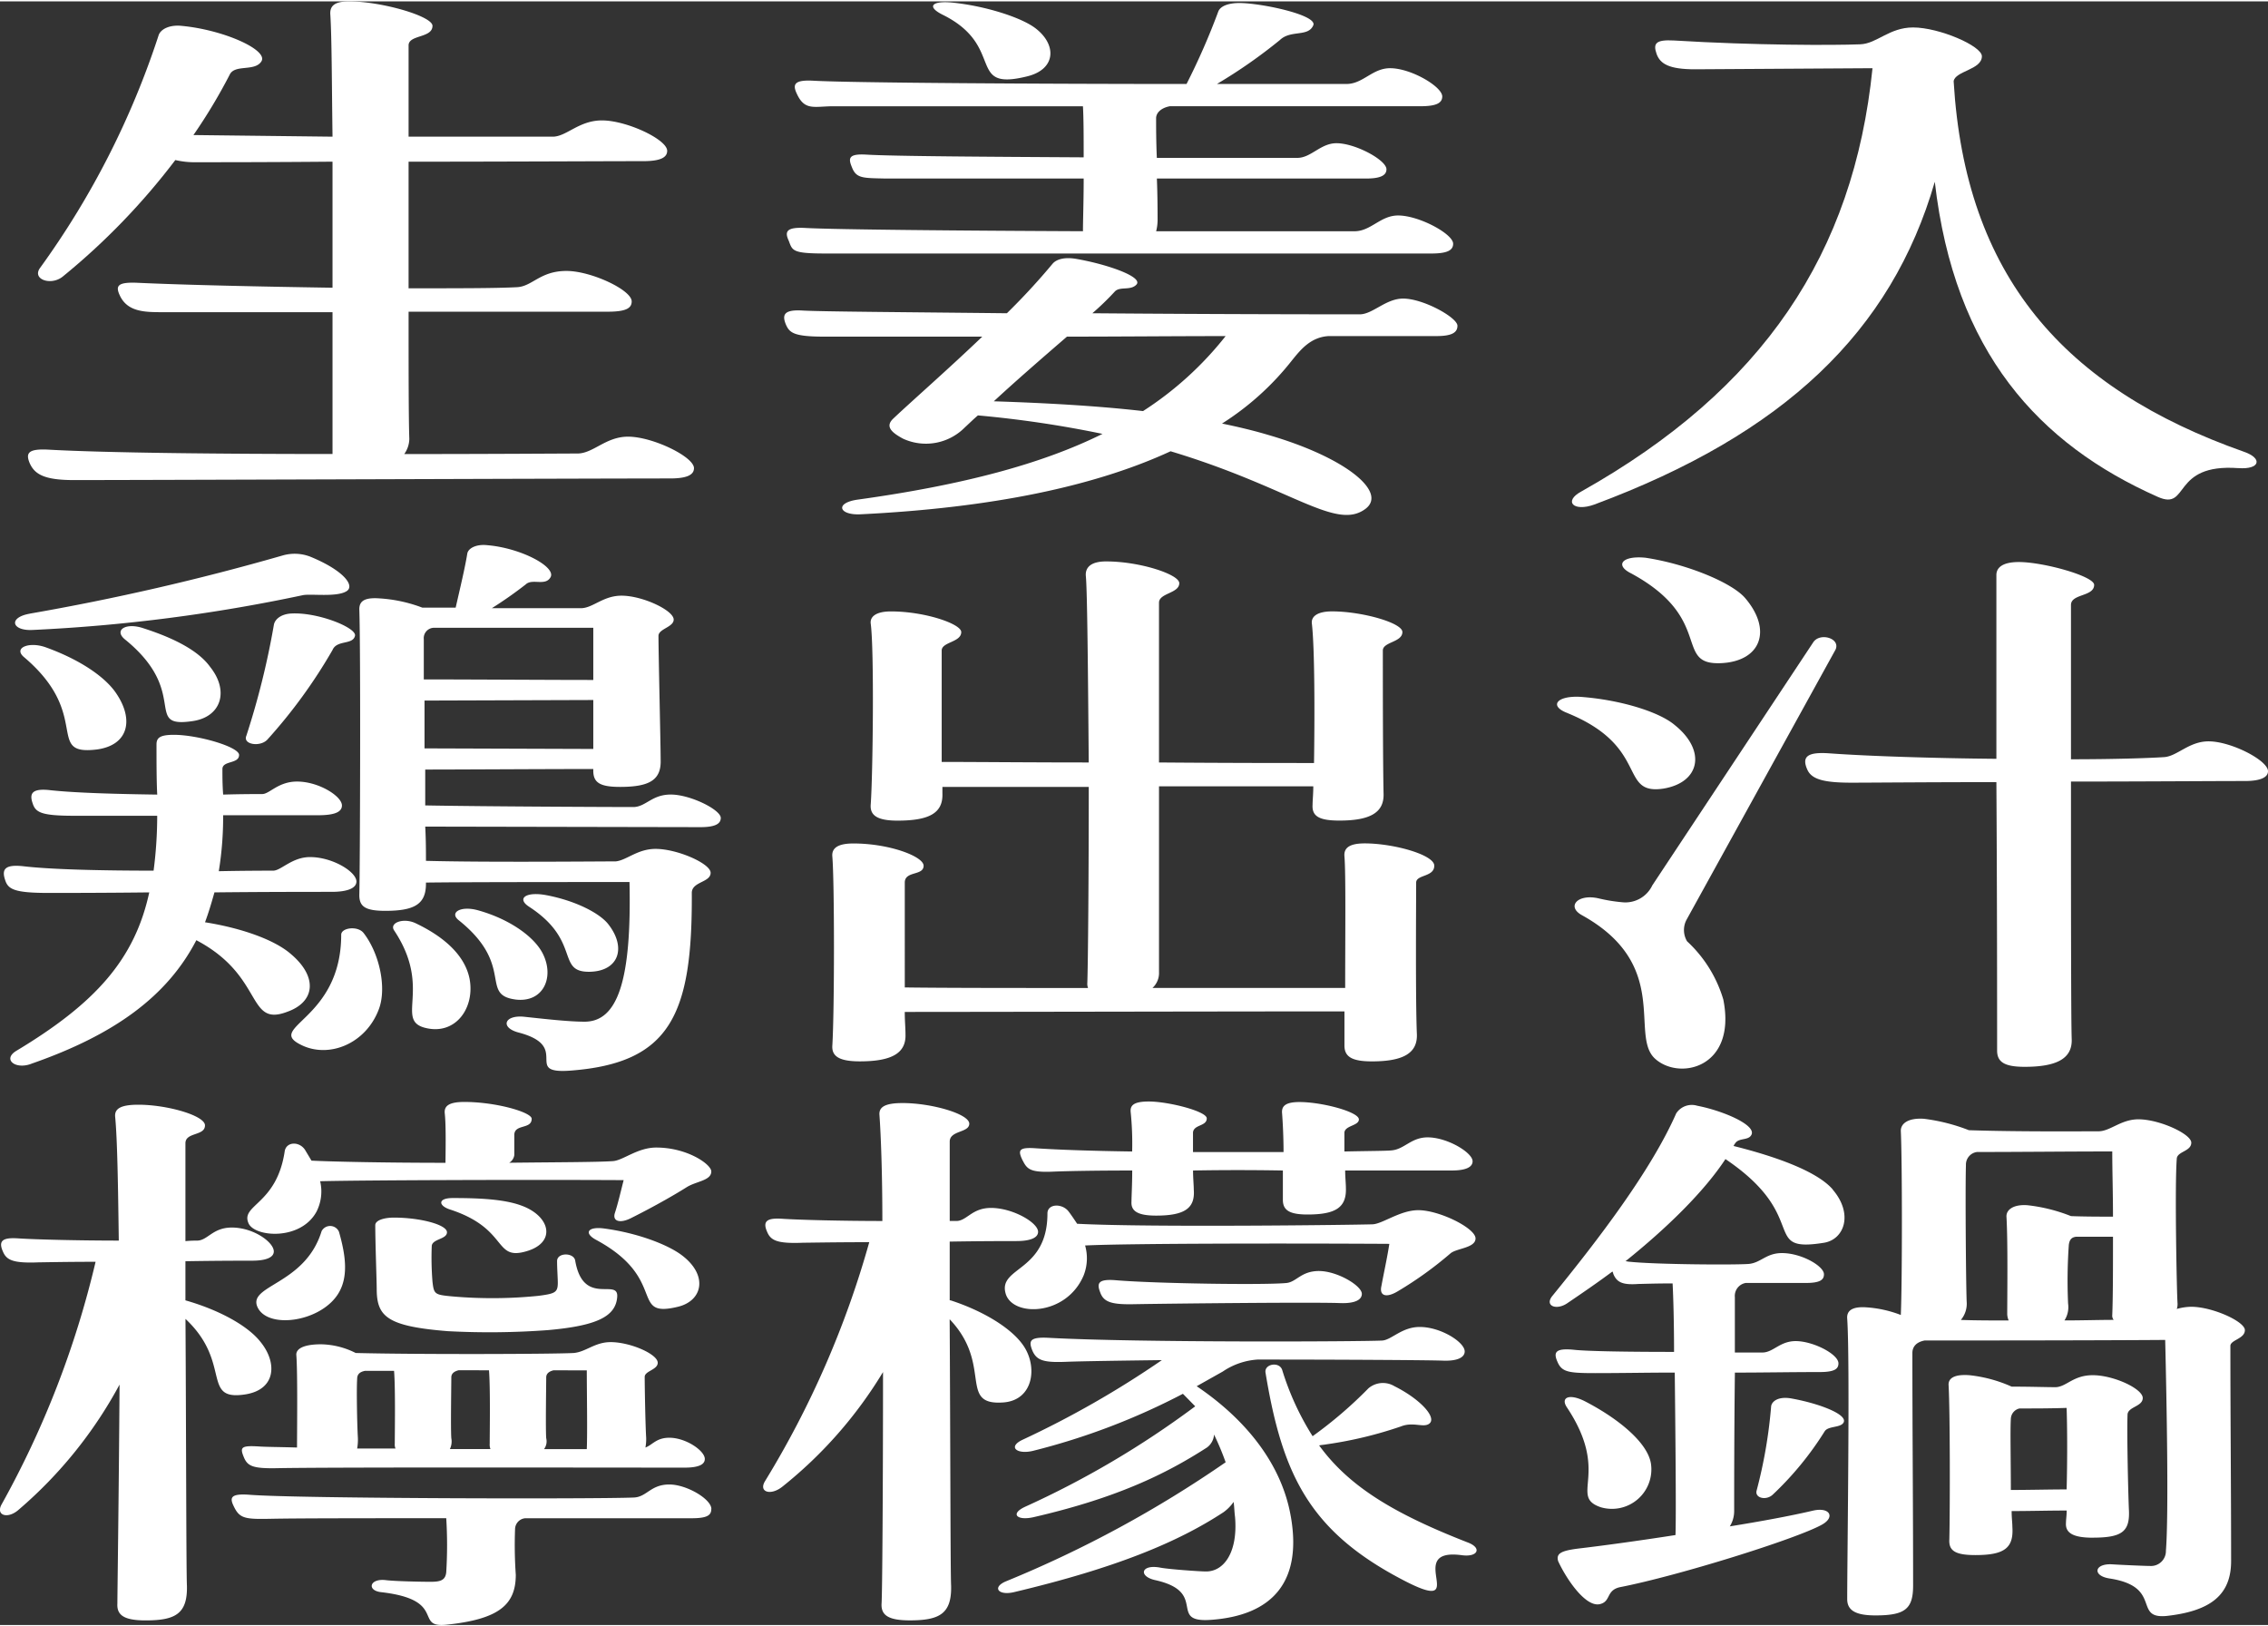
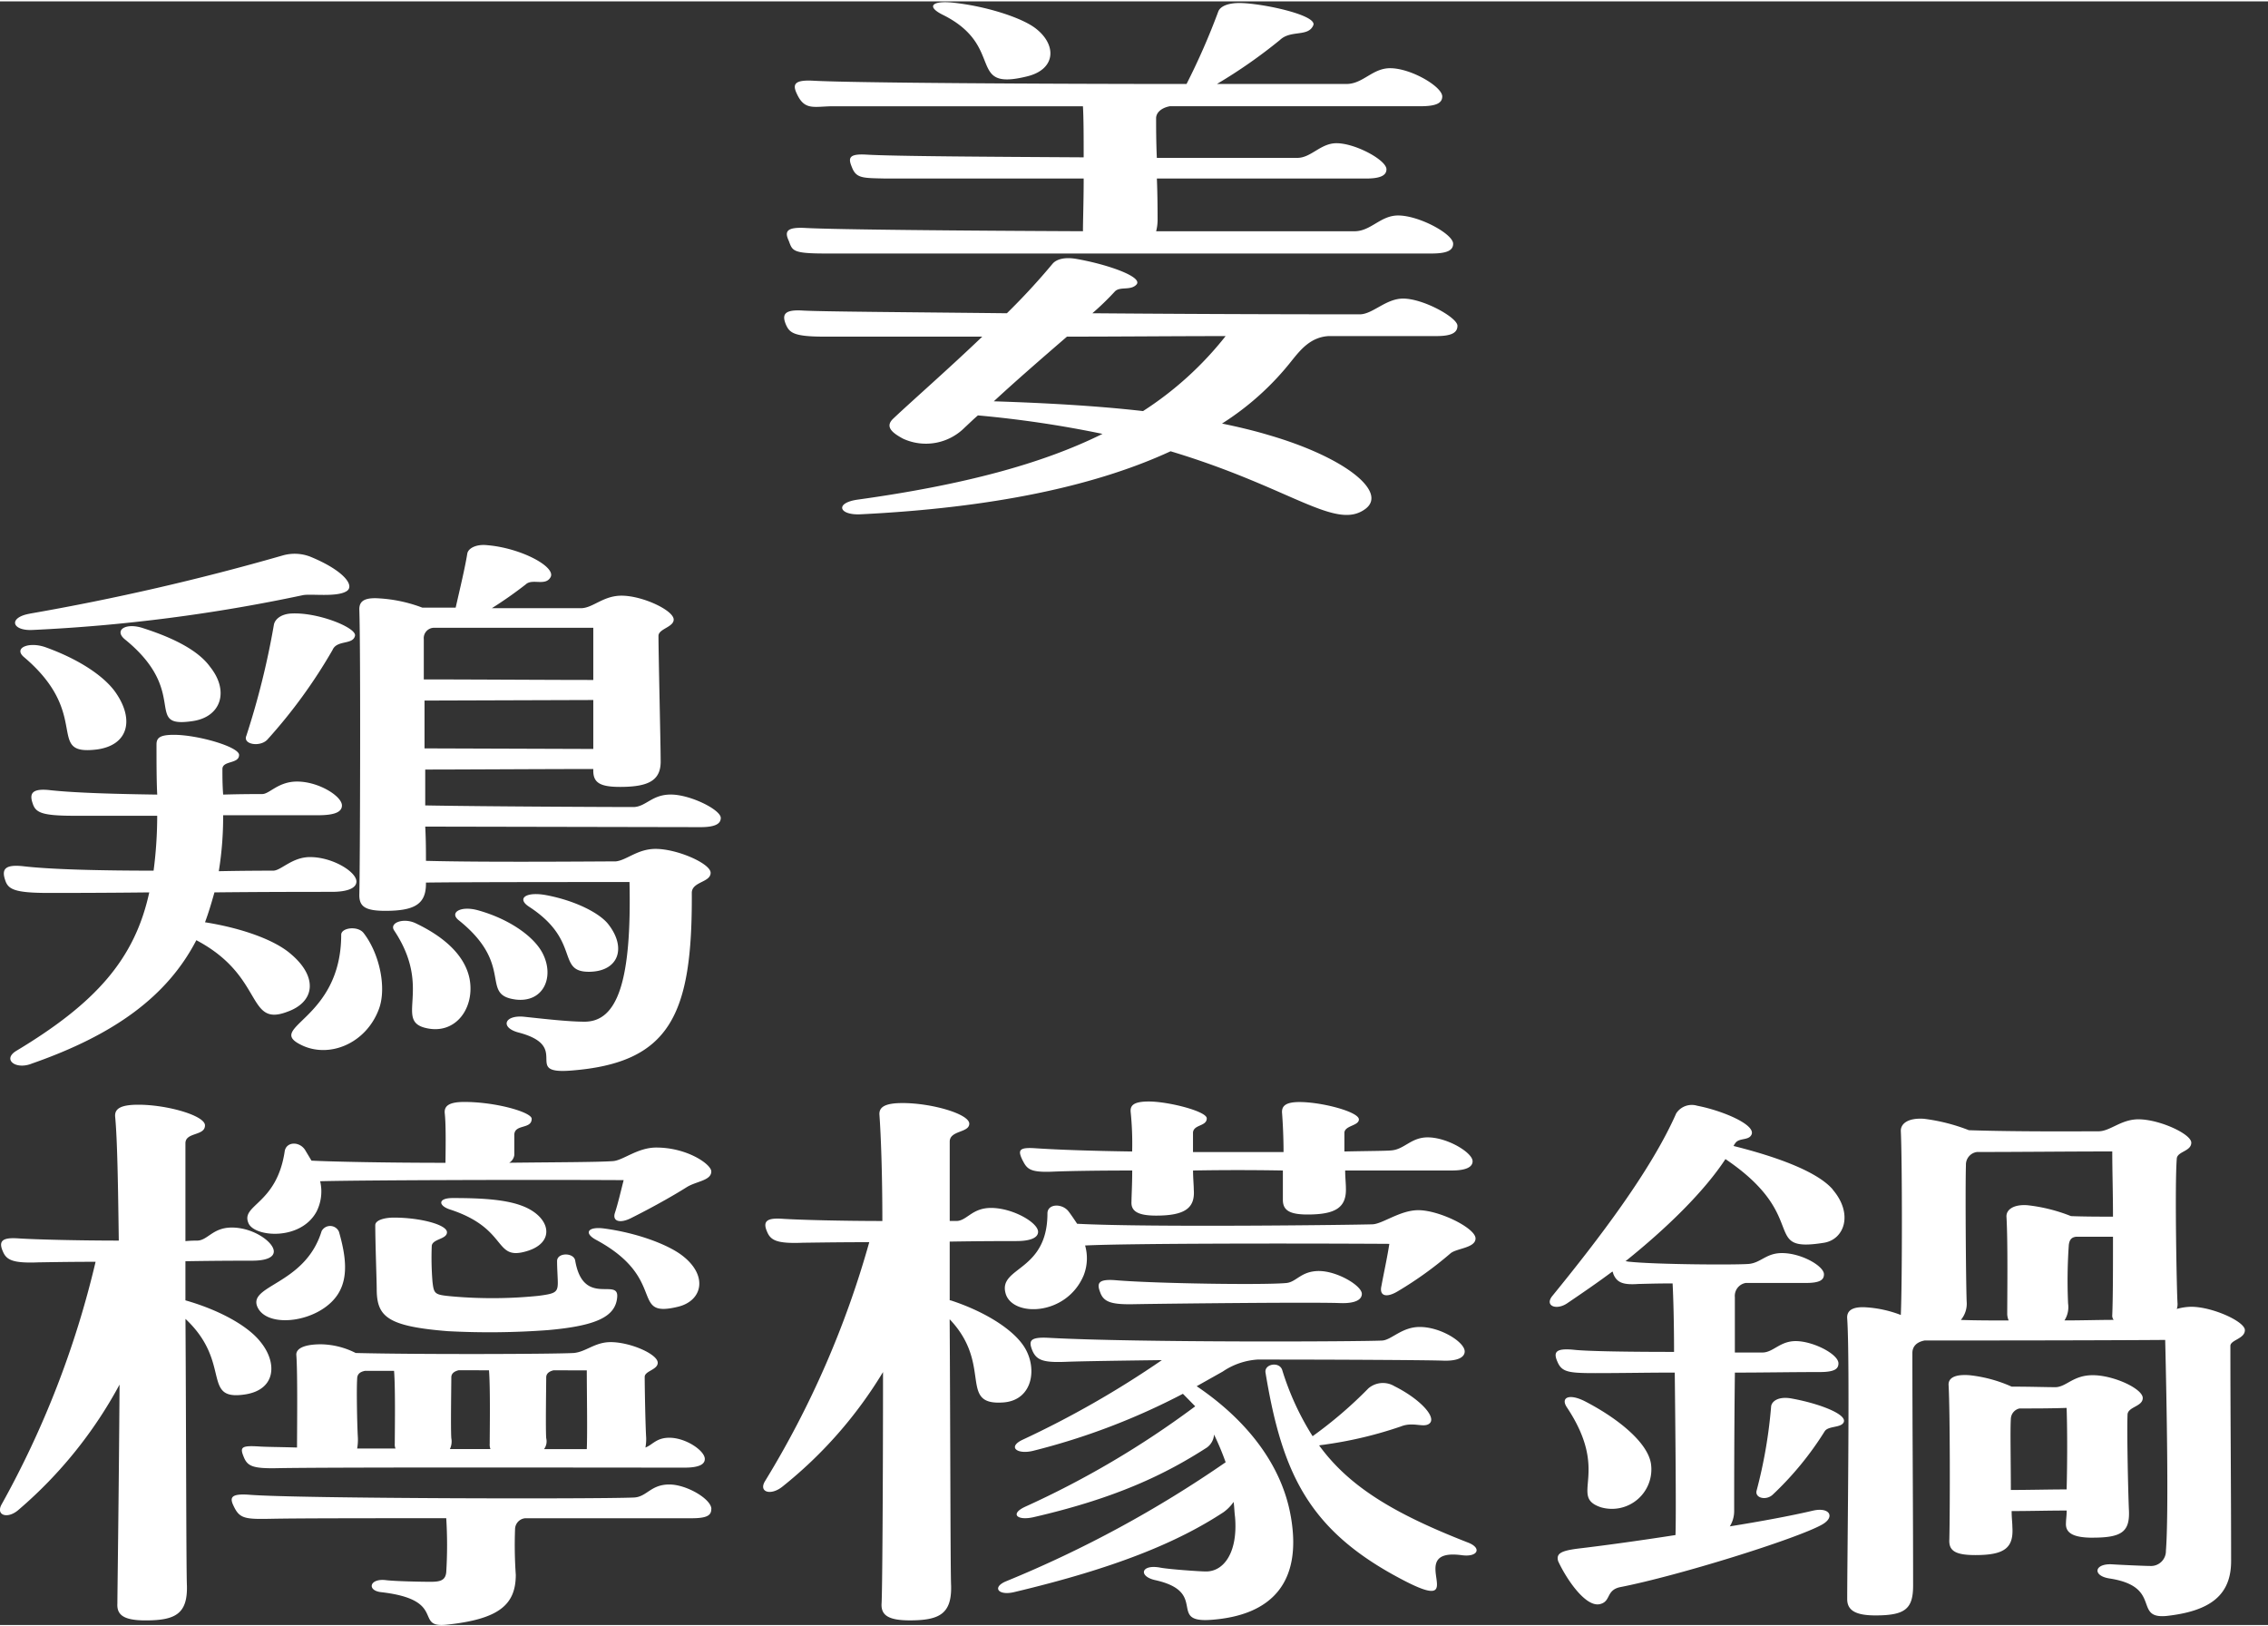
<svg xmlns="http://www.w3.org/2000/svg" width="265.004" height="190" viewBox="0 0 265.004 189.678">
  <rect x="0" y="0" width="265.004" height="189.678" fill="#333333" stroke="none" />
  <defs>
    <style>.a{fill:none;}.b{clip-path:url(#a);}.c{fill:#fff;}</style>
    <clipPath id="a">
      <rect class="a" width="265.004" height="189.678" />
    </clipPath>
  </defs>
  <g class="b">
-     <path class="c" d="M87.246,54.527c0,.761-.762,1.206-2.793,1.206-8.887,0-61.955.19-69.657.19-3.385,0-4.57-.635-5.163-1.967-.508-1.206-.169-1.714,2.2-1.587,6.856.381,20.482.508,33.178.508V36.309H25.206c-2.032,0-4.063,0-4.994-1.841-.592-1.206-.423-1.714,2.116-1.587,5.586.254,14.3.444,22.683.571V18.726c-7.11.064-13.119.064-15.912.064a9.834,9.834,0,0,1-2.455-.254A79.485,79.485,0,0,1,13.526,32.119c-1.354,1.143-3.639.381-2.708-.952A98.2,98.2,0,0,0,24.7,3.935c.254-.7,1.27-1.206,2.624-1.079C32.23,3.3,37.478,5.65,36.717,6.983c-.762,1.27-3.132.317-3.724,1.587a63.814,63.814,0,0,1-4.232,7.046l16.25.19c-.085-6.221-.085-11.489-.254-14.219C44.672.571,45.18,0,46.958,0c3.724,0,9.734,1.714,9.734,2.856,0,1.46-2.793,1.016-2.793,2.285V15.806H70.741c1.608,0,3.047-1.9,5.755-1.9,2.878,0,7.618,2.221,7.618,3.554,0,.762-.762,1.206-2.793,1.206-4.57,0-16.166.063-27.423.063v14.79c5.586,0,10.241,0,12.611-.127,1.862-.063,2.708-1.9,5.84-1.9,2.878,0,7.618,2.222,7.618,3.555,0,.762-.592,1.206-2.793,1.206H53.9c0,6.728,0,12.505.085,14.853a3.133,3.133,0,0,1-.592,1.777c10.157,0,18.536-.063,20.229-.063,1.862,0,3.3-1.968,5.925-1.968,2.878,0,7.7,2.348,7.7,3.682" transform="translate(-6.158 0)" />
    <path class="c" d="M342.82,38.075c0,.762-.592,1.206-2.454,1.206H327.754c-2.116.127-3.3,1.65-4.232,2.793a32.492,32.492,0,0,1-8.21,7.427c1.862.381,3.724.825,5.417,1.333,8.971,2.6,13.965,6.665,11.342,8.633-3.47,2.6-8.633-2.475-22.768-6.729-8.8,4.063-20.736,6.6-36.225,7.363-2.539.127-3.047-1.333-.339-1.714,12.357-1.714,21.583-4.19,28.608-7.681a127.9,127.9,0,0,0-14.558-2.158c-.593.508-1.1,1.016-1.524,1.4a6.392,6.392,0,0,1-7.194,1.333c-1.439-.761-2.116-1.46-1.185-2.349,2.285-2.158,6.433-5.776,10.411-9.585H268.846c-3.555,0-4.063-.445-4.486-1.4-.508-1.206-.169-1.777,1.947-1.65s12.188.19,23.868.317a78.037,78.037,0,0,0,5.332-5.776c.423-.508,1.354-.825,2.793-.571,3.64.635,7.787,2.095,7.025,2.983-.677.762-1.947.19-2.539.825a32.006,32.006,0,0,1-2.623,2.539c15.235.127,30.047.127,31.231.127,1.523,0,3.047-1.841,5.078-1.841,2.37,0,6.348,2.221,6.348,3.174m-78.121-9.9c-.508-1.079-.339-1.65,1.947-1.523,3.47.19,18.028.317,32.416.381,0-1.206.085-3.555.085-6.157H275.955c-2.624-.063-3.385,0-3.893-1.333-.423-1.016-.423-1.587,1.693-1.46,3.132.19,14.389.254,25.391.317,0-2.285,0-4.507-.085-5.967H269.946c-2.285,0-3.385.571-4.316-1.46-.508-1.079-.339-1.65,1.947-1.523,4.486.254,26.915.381,43.589.381a79.909,79.909,0,0,0,3.724-8.506c.254-.571,1.1-.952,2.454-.952,2.539,0,9.141,1.4,8.633,2.6-.592,1.4-2.624.508-3.893,1.714a59.953,59.953,0,0,1-7.363,5.141h15.235c1.862-.063,2.962-1.841,4.994-1.841,2.454,0,6.094,2.158,6.094,3.3,0,.762-.677,1.143-2.539,1.143H309.218c-1.016.191-1.608.762-1.608,1.4,0,.952,0,2.73.085,4.634h16.419c1.608,0,2.708-1.714,4.571-1.714,2.2,0,5.84,1.968,5.84,3.047,0,.7-.677,1.079-2.37,1.079H307.7c.084,2.095.084,4,.084,4.888a5.426,5.426,0,0,1-.169,1.27h23.276c1.862-.063,2.962-1.841,4.994-1.841,2.455,0,6.432,2.158,6.432,3.3,0,.762-.677,1.143-2.539,1.143H269.015c-3.893,0-3.893-.317-4.317-1.46M283.657.307c3.978.381,8.295,1.777,9.9,3.047,2.454,1.9,2.37,4.76-1.016,5.586-7.194,1.777-2.455-3.491-9.818-7.173-1.947-.952-1.354-1.65.931-1.46m32.078,38.975c-6.009,0-12.442.063-18.536.063-2.793,2.412-6.009,5.2-8.548,7.554,5.84.19,11.849.508,17.436,1.143a39.463,39.463,0,0,0,9.649-8.76" transform="translate(-172.525 -0.18)" />
-     <path class="c" d="M607.366,60.264c-7.871-.571-5.671,5.014-9.395,3.364-13.881-6.157-23.783-16.885-26.068-36.816-5.078,17.52-17.6,29.453-39.78,37.705-2.454.888-3.639-.381-1.523-1.524,21.244-11.933,31.824-27.8,34.024-49.449l-20.736.127c-3.047,0-4.063-.635-4.486-1.777-.423-1.206-.169-1.714,2.032-1.587,9.395.572,18.62.572,21.752.445,1.947-.064,3.386-1.968,6.179-1.968,3.047,0,8.041,2.158,8.041,3.364,0,1.587-3.132,1.714-3.3,2.92,1.354,22.725,12.865,35.865,33.94,43.292,2.2.762,1.862,2.095-.677,1.9" transform="translate(-345.832 -5.737)" />
    <path class="c" d="M34.368,237.639c-4.74,1.777-2.624-4.19-10.58-8.379C20.4,235.8,14.224,240.305,4.575,243.669c-1.862.762-3.47-.445-1.862-1.46,9.31-5.586,13.88-10.728,15.574-18.535-5.417.063-10.241.063-11.765.063-4.063,0-4.74-.444-5.079-1.523-.423-1.27,0-1.841,2.2-1.587,3.3.381,9.31.508,15.15.508a49.385,49.385,0,0,0,.423-6.411H9.569c-3.893,0-4.57-.381-4.909-1.46-.423-1.206,0-1.777,2.116-1.523,2.962.317,7.787.444,12.442.508-.084-1.65-.084-3.872-.084-5.84,0-.762.339-1.143,2.031-1.143,2.793,0,7.618,1.4,7.618,2.349,0,1.079-1.947.635-1.947,1.65,0,.952,0,1.777.085,2.983,2.2-.063,3.893-.063,4.57-.063.846,0,1.862-1.46,4.063-1.46,2.539,0,5.247,1.714,5.247,2.793,0,.762-.846,1.143-2.793,1.143H26.92a39.611,39.611,0,0,1-.508,6.538c3.132-.063,5.5-.063,6.348-.063.931,0,2.2-1.587,4.316-1.587,2.624,0,5.417,1.714,5.417,2.856,0,.762-1.016,1.206-2.878,1.206-2.37,0-7.871,0-13.711.063-.339,1.206-.677,2.349-1.1,3.491,4.4.7,8.21,2.095,10.072,3.745,3.132,2.666,2.793,5.586-.508,6.729M4.321,191.11a281.9,281.9,0,0,0,29.539-6.792,5.059,5.059,0,0,1,3.216.127c3.893,1.587,5.332,3.428,4.232,4.063-1.185.7-4.147.254-5.078.445a195.554,195.554,0,0,1-31.57,4.063c-2.454.127-2.878-1.46-.339-1.9M14.478,200.5c2.031,3.047,1.354,5.967-2.285,6.475-6.179.762-.508-4-8.548-10.791-1.27-1.079.592-1.841,2.539-1.143,4.232,1.523,7.11,3.618,8.294,5.459m.931-6.411c-1.27-1.079.169-1.968,2.2-1.27,4.147,1.333,6.6,2.857,7.787,4.507,2.285,2.856,1.27,5.9-2.116,6.348-5.756.825-.17-3.365-7.872-9.585m26.915-.381c-.254,1.079-2.116.444-2.624,1.651a60.788,60.788,0,0,1-7.617,10.473c-.846.889-2.878.572-2.454-.444a92.9,92.9,0,0,0,3.216-12.949c.085-.571.677-1.206,1.862-1.333,3.132-.254,7.871,1.651,7.617,2.6m1.016,34.722c1.862,2.412,2.708,6.411,1.777,8.887-1.523,4.063-5.84,5.776-9.056,4.19-4.316-2.095,4.655-2.857,4.655-12.886,0-.825,1.947-1.079,2.624-.19m7.194-12.441c.085,1.523.085,2.92.085,4,7.025.19,19.975.064,22.175.064,1.27-.127,2.539-1.46,4.655-1.46,2.539,0,6.432,1.714,6.432,2.793,0,1.143-2.2,1.016-2.2,2.349.085,14.283-2.539,19.868-14.135,20.757-5.755.444.169-2.793-6.094-4.443-2.2-.571-1.693-2.095.677-1.841s5.163.572,7.025.572c3.894,0,5.5-4.888,5.248-16.314-7.448,0-19.3,0-23.783.063v.127c0,2.349-1.27,3.174-4.74,3.174-2.37,0-3.047-.508-3.047-1.841.085-2.92.169-28.438,0-33.389,0-.952.592-1.4,2.37-1.27a17.02,17.02,0,0,1,4.994,1.079h3.894c.508-2.222,1.1-4.7,1.354-6.285.085-.634,1.016-1.143,2.285-1.015,3.978.317,8.125,2.539,7.448,3.745-.592,1.079-2.116.127-2.878.825a47.853,47.853,0,0,1-3.978,2.793H68.815c1.354-.063,2.539-1.46,4.655-1.46,2.455,0,6.094,1.714,6.094,2.793,0,.888-1.777,1.079-1.777,1.9,0,2.095.254,12.7.254,14.473.085,2.349-1.27,3.174-4.74,3.174-2.37,0-3.132-.508-3.132-1.9v-.19c-5.671,0-15.742.063-19.636.063v4.19c6.687.127,21.922.19,24.376.19,1.439-.063,2.116-1.46,4.317-1.46,2.285,0,5.84,1.777,5.84,2.73,0,.7-.677,1.079-2.37,1.079ZM55.7,233.7c.677,3.364-1.523,6.6-4.994,5.84-3.893-.825.762-4.57-3.809-11.426-.592-.889,1.1-1.523,2.539-.825,3.724,1.777,5.755,4,6.263,6.411M51.55,192.761a1.211,1.211,0,0,0-1.185,1.333v4.7c5.586,0,14.642.063,19.805.063v-6.094Zm18.62,14.156V201.2l-19.72.064v5.586Zm-9.141,29.263c-4.147-.571,0-4-6.6-9.268-1.1-.889.254-1.714,2.285-1.143,3.639,1.016,6.517,3.047,7.533,5.015,1.439,2.793.085,5.84-3.216,5.4m1.608-10.855c-1.439-.952-.339-1.777,2.031-1.333,3.385.635,6.263,2.095,7.279,3.428,2.116,2.73,1.185,5.459-2.2,5.523-3.978.063-.931-3.618-7.11-7.617" transform="translate(-0.847 -119.583)" />
-     <path class="c" d="M350.689,224.186c0,1.333-2.116,1.016-2.116,1.968,0,2.412-.085,13.775.085,17.71.085,2.222-1.608,3.174-5.247,3.174-2.285,0-3.216-.508-3.216-1.841v-4c-10.919,0-44.181.064-51.375.064,0,1.015.085,1.9.085,2.6.085,2.222-1.608,3.174-5.332,3.174-2.37,0-3.3-.571-3.216-1.841.254-4.063.254-19.17,0-22.09-.085-.952.592-1.523,2.455-1.523,4.232,0,8.21,1.523,8.21,2.6,0,1.206-2.2.571-2.2,1.968V238.4c4.486.064,12.7.064,21.413.064a1.347,1.347,0,0,1-.085-.572c.085-2.285.169-12.5.169-22.915h-17.1v.762c.085,2.285-1.523,3.174-5.248,3.174-2.286,0-3.217-.571-3.132-1.841.254-3.428.423-18.155,0-21.2-.085-.825.677-1.4,2.37-1.4,3.978,0,8.21,1.46,8.21,2.412,0,1.206-2.285,1.142-2.285,2.158v13.013c4.063,0,10.41.063,17.181.063-.084-10.347-.169-20.122-.338-21.773-.085-.952.508-1.714,2.37-1.714,3.978,0,8.548,1.523,8.548,2.539,0,1.206-2.37,1.143-2.37,2.285v18.662c7.533.064,14.558.064,18.113.064.085-5.523.085-13.457-.254-16.314-.085-.825.677-1.4,2.37-1.4,3.47,0,8.21,1.333,8.21,2.412,0,1.206-2.285,1.142-2.285,2.158,0,2.92,0,12.949.085,16.695.085,2.221-1.523,3.174-5.163,3.174-2.37,0-3.216-.508-3.132-1.841,0-.508.084-1.27.084-2.158H318.527v21.709a2.349,2.349,0,0,1-.762,1.841h22.514c0-5.9.085-13.394-.085-15.362-.085-.952.508-1.523,2.37-1.523,3.385,0,8.125,1.333,8.125,2.6" transform="translate(-183.103 -123.205)" />
-     <path class="c" d="M525.719,205.444c-2.2-.825-1.27-2.031,1.439-1.9,4.57.317,9.225,1.714,11.088,3.3,3.724,2.984,2.962,6.729-1.355,7.427-5.247.762-1.523-4.887-11.172-8.823m18.2,33.452c1.608,8.062-5.248,9.522-8.041,6.856-2.878-2.793,1.946-10.918-8.464-16.695-1.862-1.016-.508-2.539,1.947-1.968a18.706,18.706,0,0,0,2.708.445,3.485,3.485,0,0,0,3.555-1.968l18.79-28.375c.762-1.206,3.216-.508,2.624.825L539.6,229.629a2.57,2.57,0,0,0,.085,2.475,15.105,15.105,0,0,1,4.232,6.792m-9.141-51.607c4.74.7,10.072,2.856,11.68,4.7,3.216,3.745,1.862,7.363-2.709,7.617-5.755.317-.761-5.142-10.58-10.474-1.947-.952-1.1-2.094,1.608-1.841m72.789,24.947c0,.7-.846,1.143-2.708,1.143-4.147,0-12.1.063-20.313.063,0,13.076,0,27.8.085,30.088s-1.777,3.237-5.5,3.237c-2.37,0-3.216-.571-3.216-1.9,0-4.507,0-18.345-.085-31.358-7.871,0-14.643.064-16.928.064-3.216,0-4.655-.381-5.163-1.524-.677-1.523,0-2.094,2.624-1.9,4.4.317,12.019.571,19.467.635V189.321c0-.952.846-1.523,2.624-1.523,2.878,0,8.8,1.65,8.8,2.666,0,1.4-2.708,1.016-2.708,2.349V210.84c4.909,0,8.972-.127,10.919-.254,1.524-.127,2.878-1.841,5.163-1.841,2.624,0,6.94,2.222,6.94,3.491" transform="translate(-342.56 -122.3)" />
    <path class="c" d="M21.672,396.017c.085,13.711.085,29.39.169,31.168.085,3.3-1.354,4.063-4.825,4.063-2.454,0-3.385-.572-3.3-1.968,0-1.016.17-12.822.254-25.582A51.115,51.115,0,0,1,2.2,418.3c-1.27,1.143-2.708.7-2.031-.571a109.976,109.976,0,0,0,11-28.375c-3.47,0-6.179.063-6.6.063-3.047.127-3.809-.254-4.232-1.269-.592-1.333.085-1.651,1.862-1.524,1.947.127,7.025.254,11.68.254-.085-6.475-.17-11.87-.424-14.473-.084-.952.677-1.4,2.709-1.4,3.385,0,7.787,1.27,7.787,2.412,0,1.27-2.285.762-2.285,2.095V386.94c.677-.063,1.185-.063,1.439-.063,1.185-.064,1.777-1.524,3.978-1.524,2.539,0,4.909,1.714,4.909,2.793,0,.635-.762,1.079-2.539,1.079-.931,0-4.063,0-7.787.064v4.57c3.809,1.079,7.279,2.92,8.8,4.888,1.947,2.412,1.777,5.523-1.777,6.094-5.247.825-1.523-3.682-7.025-8.823m61.447,22.217c0,.7-.423,1.079-2.285,1.079H61.367a1.3,1.3,0,0,0-1.185,1.27,49.812,49.812,0,0,0,.085,5.332c0,3.555-2.031,5.2-8.125,5.84-3.809.381.169-2.92-7.617-3.808-1.693-.191-1.354-1.651.592-1.4,1.016.127,4.147.19,5.163.19,1.1,0,1.777-.127,1.862-1.142a51.138,51.138,0,0,0,0-6.285c-8.887,0-17.1,0-20.4.064-3.047.063-3.724,0-4.4-1.4-.508-1.016-.508-1.587,1.862-1.4,5.755.444,40.373.508,44.858.317,1.523-.064,1.947-1.523,4.147-1.523,2.031,0,4.909,1.714,4.909,2.857m-48.413-7.173c0-1.841.084-8.823-.085-10.855,0-.825,1.185-1.206,2.878-1.206a9.3,9.3,0,0,1,4.063,1.016c7.533.19,23.445.127,25.476,0,1.439-.127,2.454-1.27,4.316-1.27,2.285,0,5.5,1.4,5.5,2.412,0,.825-1.523.953-1.523,1.65,0,1.269.085,5.776.169,7.046a5.21,5.21,0,0,1-.085,1.206c.846-.317,1.27-1.143,2.793-1.143,1.947,0,4.147,1.523,4.147,2.476,0,.635-.677,1.016-2.37,1.016-8.21,0-40.965-.064-47.567.063-2.878.064-3.47-.254-3.893-1.206-.508-1.206-.423-1.46,1.693-1.333.846.063,2.454.063,4.486.127m-5.671-26.216c-.931-2.158,3.3-2.158,4.232-8.379.169-1.143,1.693-1.206,2.37-.19l.761,1.269c2.455.127,8.887.254,15.658.254,0-.889.085-4.253-.085-5.777-.085-.825.423-1.333,2.285-1.333,3.724,0,7.872,1.206,7.872,1.967,0,1.27-2.032.572-2.032,1.9v2.348a1.251,1.251,0,0,1-.592.889c5.5-.064,10.241-.064,12.1-.19,1.185-.064,2.878-1.587,5.078-1.587,3.639,0,6.432,1.967,6.432,2.793,0,1.08-1.777,1.143-2.878,1.841s-3.47,2.094-6.517,3.618c-1.27.635-2.2.381-1.862-.635s.677-2.476,1.016-3.809c-11.172-.063-30.385,0-35.463.127a5.2,5.2,0,0,1-.424,3.555c-1.862,3.428-7.279,2.983-7.956,1.333m1.1,9.9c-1.354-2.666,5.5-2.6,7.448-8.95a1.125,1.125,0,0,1,2.031.064c.762,2.666,1.185,5.332-.169,7.363-2.116,3.174-8.041,4-9.31,1.523m11.6,16.44h4.486a1.205,1.205,0,0,1-.085-.571c0-1.27.085-6.475-.085-8.506H42.662c-.677.127-.931.444-.931.952-.085,1.27,0,5.459.085,6.856a5.792,5.792,0,0,1-.085,1.269m4.316-26.978c3.047,0,6.179.825,6.179,1.714,0,.825-1.693.762-1.777,1.587a34.612,34.612,0,0,0,.085,4.189c.169,1.46.254,1.523,2.285,1.714a53.506,53.506,0,0,0,10.072-.063c1.947-.254,2.285-.381,2.285-1.524,0-.571-.084-1.65-.084-2.539,0-1.016,1.947-1.016,2.116-.064.931,5.459,5.078,1.968,4.909,4.253s-2.37,3.364-8.041,3.872a92.47,92.47,0,0,1-11.765.127c-7.11-.571-8.294-1.714-8.294-4.951,0-.826-.169-5.4-.169-7.427,0-.572,1.016-.889,2.2-.889m6.517-.952c-1.354-.444-1.439-1.333.339-1.333,3.047,0,6.009.127,8.041.889,3.3,1.206,4.063,4.19.761,5.268-4.147,1.333-2.116-2.539-9.141-4.824m4.74,27.993a1.494,1.494,0,0,1-.085-.635c0-1.27.085-6.538-.085-8.57H53.58c-.508.127-.846.381-.846.825,0,.825-.085,6.094,0,7.11a2.012,2.012,0,0,1-.169,1.27Zm7.364-9.2c-.508.127-.846.381-.846.825,0,.825-.085,6.094,0,7.11a1.521,1.521,0,0,1-.254,1.27h4.994c.085-1.968,0-6.729,0-9.2Zm4.994-15.235c-1.523-.825-.931-1.587.931-1.333,3.809.508,7.363,1.841,9.056,3.11,3.132,2.349,2.454,5.332-.423,6.03-5.755,1.4-1.1-3.237-9.564-7.808" transform="translate(0 -242.108)" />
    <path class="c" d="M278.86,395.96c.085,13.711.085,29.39.169,31.1.085,3.3-1.354,4.063-4.825,4.063-2.454,0-3.385-.572-3.3-1.968.085-1.079.17-13.775.17-27.042a50.508,50.508,0,0,1-11.765,13.394c-1.354,1.079-2.793.635-2.031-.635a110.505,110.505,0,0,0,12.188-27.93c-3.978,0-7.194.063-7.7.063-3.047.127-3.809-.254-4.232-1.269-.592-1.333.085-1.651,1.862-1.523,1.947.127,7.025.254,11.6.254,0-5.523-.169-10.029-.339-12.378-.084-.952.677-1.4,2.708-1.4,3.386,0,7.787,1.27,7.787,2.412,0,1.079-2.285.762-2.285,2.095v9.268h.846c1.185-.064,1.777-1.524,3.978-1.524,2.539,0,5.5,1.714,5.5,2.793,0,.634-.762,1.079-2.539,1.079-.931,0-4.063,0-7.787.063v6.856h.085c3.724,1.206,7.025,3.174,8.464,5.205,1.777,2.475,1.27,6.475-2.285,6.728-5.332.381-1.185-4.38-6.263-9.712M318.725,419c1.354,7.744-2.285,11.553-9.31,12.06-5.163.381-.254-3.237-6.517-4.634-2.031-.444-1.693-1.9.592-1.46,1.016.19,4.57.444,5.332.444,2.116,0,3.724-2.285,3.385-6.348-.085-.635-.085-1.206-.169-1.777a4.946,4.946,0,0,1-1.185,1.206c-5.417,3.555-12.7,6.538-24.46,9.331-1.862.444-2.624-.571-.931-1.27a134.909,134.909,0,0,0,25.645-13.9,32.3,32.3,0,0,0-1.354-3.237,2.029,2.029,0,0,1-.846,1.524c-4.824,3.11-10.58,5.9-20.229,8.125-1.947.444-2.793-.381-1.016-1.206a107.241,107.241,0,0,0,19.721-11.616l.169-.127c-.508-.508-.931-.952-1.439-1.46a79.063,79.063,0,0,1-17.52,6.665c-1.862.445-2.962-.444-1.27-1.27a112.918,112.918,0,0,0,16.335-9.331c-4.994.063-9.141.127-11,.19-2.793.127-3.639-.127-4.147-1.333-.423-1.079-.339-1.587,1.947-1.46,10.5.571,36.479.444,38.934.317,1.1-.064,2.285-1.587,4.4-1.587,2.454,0,5.247,1.777,5.247,2.856,0,.7-.846,1.143-2.539,1.079s-11.6-.127-21.667-.127a8.189,8.189,0,0,0-4.063,1.4l-3.047,1.714c6.009,4.063,9.987,9.331,11,15.235m10.58-26.914c.254-1.4.677-3.3.931-4.951-10.834-.064-30.47-.064-35.548.19a5.45,5.45,0,0,1-.169,3.492c-2.031,4.824-8.464,4.888-9.141,2.031-.762-3.047,4.909-2.475,4.909-9.267,0-1.143,1.693-1.206,2.454-.254.339.444.677.952,1.016,1.46,8.379.444,32.924.127,34.532.063,1.185-.063,3.216-1.65,5.332-1.65,2.454,0,6.686,2.095,6.686,3.3,0,1.142-2.285,1.142-2.962,1.777a43.271,43.271,0,0,1-6.094,4.38c-1.354.825-2.2.572-1.947-.571m-41.9-14.663c-.592-1.206-.508-1.587,1.439-1.46,2.793.19,6.856.317,11.342.381a36.353,36.353,0,0,0-.169-4.57c-.085-.762.254-1.27,2.116-1.27,2.285,0,6.771,1.143,6.771,1.968,0,.952-1.523.7-1.608,1.65v2.285h10.58c0-1.714-.085-3.364-.169-4.507-.085-.825.339-1.333,2.031-1.333,2.624,0,6.941,1.143,6.941,2.031,0,.762-1.693.7-1.693,1.587v2.158c2.878-.063,4.909-.063,5.5-.127,1.523-.127,2.285-1.523,4.232-1.523,2.285,0,5.247,1.777,5.247,2.793,0,.635-.677,1.079-2.454,1.079H325.073c0,.762.085,1.523.085,2.031.085,2.285-1.185,3.11-4.486,3.11-2.116,0-2.878-.508-2.878-1.714v-3.427c-3.47-.063-7.109-.063-10.495,0,0,.889.085,1.714.085,2.222.169,2.158-1.016,3.047-4.4,3.047-2.116,0-2.962-.508-2.878-1.65,0-.571.085-1.968.085-3.618-4.232,0-7.618.063-9.141.127-2.708.127-3.132-.254-3.639-1.27m34.617,12.886c2.116,0,4.994,1.714,4.994,2.666,0,.635-.677,1.142-2.539,1.079-3.3-.127-20.228.063-23.952.127-2.624.064-3.64-.19-4.063-1.333-.424-1.079-.339-1.65,1.862-1.46,4.571.381,17.351.572,19.89.317,1.185-.127,1.693-1.4,3.809-1.4m16.674,33.2c-7.109-.952,1.608,7.427-7.194,2.73-10.664-5.65-13.8-12.251-15.743-24.058-.169-1.016,1.608-1.333,1.947-.317a32.1,32.1,0,0,0,3.555,7.744,49.487,49.487,0,0,0,6.517-5.586,2.611,2.611,0,0,1,3.047-.254c3.047,1.523,4.994,3.682,4.063,4.38-.677.508-1.862-.254-3.3.317a47.116,47.116,0,0,1-8.718,2.095c-.338.064-.592.064-.846.127,3.47,4.761,8.633,7.935,17.435,11.363,1.608.635,1.1,1.714-.762,1.46" transform="translate(-167.897 -241.987)" />
    <path class="c" d="M555.078,381.629c2.455,2.857,1.354,5.84-1.016,6.221-7.533,1.206-1.439-2.983-11.511-9.776-2.455,3.745-6.771,8-11.68,11.934.169,0,.339.063.508.063,3.047.317,12.1.381,13.881.254,1.439-.127,2.031-1.27,3.893-1.27,2.285,0,4.909,1.523,4.909,2.475,0,.635-.423,1.016-2.116,1.016h-7.025a1.531,1.531,0,0,0-1.27,1.65v6.475h3.216c1.27,0,2.031-1.333,3.894-1.333,2.031,0,4.994,1.523,4.994,2.6,0,.635-.423,1.016-2.2,1.016-3.3,0-6.6.064-9.9.064-.085,6.729-.085,14.283-.085,16.186a3.383,3.383,0,0,1-.508,1.777c3.555-.571,7.025-1.206,9.733-1.84,1.947-.444,2.624.762,1.016,1.65-2.962,1.65-16.759,5.967-23.614,7.3-1.608.38-1.016,1.65-2.285,1.967-1.693.445-3.978-2.983-4.909-5.015-.254-.888.338-1.206,2.285-1.46,2.708-.317,6.94-.888,11.426-1.587.085-2.222,0-11.3-.085-18.98-3.132,0-6.179.063-9.31.063s-3.893-.127-4.4-1.333c-.508-1.143-.17-1.587,1.862-1.4,1.608.19,6.856.254,11.765.254,0-3.428-.085-6.411-.169-8-2.116,0-3.639.063-3.978.063-1.777.127-2.539-.127-2.962-1.206,0-.127-.085-.191-.085-.254-1.693,1.27-3.555,2.539-5.332,3.745-1.27.825-2.624.254-1.693-.888,5.332-6.539,11.511-14.6,14.473-21.329a2.174,2.174,0,0,1,2.455-.888c2.962.571,6.856,2.222,6.347,3.364-.338.761-1.523.317-1.946,1.079-.085.064-.085.19-.17.254,4.824,1.206,9.734,2.92,11.6,5.078m-31.062,25.455c-.762-1.143.254-1.65,2.116-.7,3.809,1.968,7.279,4.761,7.7,7.237a4.609,4.609,0,0,1-5.84,5.142c-3.809-1.27,1.185-3.936-3.978-11.68m32.332,1.777c-.339.635-1.777.381-2.2,1.016a37.194,37.194,0,0,1-6.094,7.427c-.762.7-2.116.381-1.862-.508a56.144,56.144,0,0,0,1.693-9.839c.085-.571.846-1.206,2.454-.889,3.132.571,6.517,1.841,6.009,2.793m46.89-10.791c0,1.016-1.693,1.143-1.693,1.841,0,8.379.085,16.758.085,25.136,0,3.936-2.37,5.84-7.533,6.412-3.978.381-.423-3.428-6.686-4.38-2.031-.317-1.777-1.777.339-1.65.931.063,3.809.19,4.4.19a1.746,1.746,0,0,0,1.862-1.777c.338-4.253.084-17.52-.085-24.629-8.718.064-22.091.064-28.1.064-1.016.19-1.439.762-1.439,1.46,0,9.077.085,18.091.085,27.168,0,2.73-.931,3.491-4.4,3.491-2.285,0-3.3-.571-3.3-1.9,0-4.951.339-27.867,0-32.754-.085-.952.592-1.46,2.285-1.333a13.636,13.636,0,0,1,3.978.889c.169-3.809.169-17.964,0-21.519,0-.889.931-1.523,2.709-1.4a21.747,21.747,0,0,1,5.247,1.333c5.755.191,13.034.127,15.15.127,1.354,0,2.624-1.4,4.655-1.4,2.454,0,6.179,1.714,6.179,2.729s-1.608,1.016-1.693,1.841c-.254,3.173,0,15.806.085,16.885a1.811,1.811,0,0,1-.085.7,6.487,6.487,0,0,1,1.693-.254c2.454,0,6.263,1.714,6.263,2.729m-17.774,24.248c-2.2,0-3.216-.508-3.132-1.714,0-.381.085-.889.085-1.46-2.2,0-4.317.063-6.432.063,0,.762.085,1.4.085,1.841.169,2.476-.931,3.3-4.317,3.3-2.37,0-3.132-.508-3.047-1.841.084-3.809.084-14.854-.085-17.964-.085-.952.846-1.333,2.455-1.206a16.242,16.242,0,0,1,4.909,1.333c2.2,0,3.978.064,5.163.064,1.27-.064,2.031-1.4,4.316-1.4,2.455,0,5.84,1.587,5.84,2.666,0,1.016-1.778,1.016-1.778,1.968-.085,2.222.085,9.649.169,11.235.085,2.412-.846,3.11-4.232,3.11M571.921,377.25a1.487,1.487,0,0,0-1.27,1.523c-.085,2.856,0,13.648.085,15.933a2.946,2.946,0,0,1-.677,2.158c1.693.064,3.64.064,5.586.064a2.1,2.1,0,0,1-.169-.7c0-2.095.085-8.315-.085-11.363-.084-.888.847-1.523,2.455-1.4a19.449,19.449,0,0,1,5.078,1.27c1.608.064,3.385.064,4.909.064,0-2.73-.085-5.459-.085-7.617-5.332,0-10.58.063-15.827.063m10.495,39.419c.085-3.11.085-6.983,0-9.522-1.862.064-3.639.064-5.5.064a1.291,1.291,0,0,0-1.016,1.206c-.085,1.206,0,5.078,0,8.316,2.2,0,4.4-.063,6.517-.063m-.254-19.742c2.031,0,4.063-.064,5.755-.064a.756.756,0,0,1-.169-.571c.085-2.095.085-5.523.085-9.141h-4.316c-.508.064-.762.317-.846.952a60.123,60.123,0,0,0-.085,6.856,2.882,2.882,0,0,1-.423,1.968" transform="translate(-340.942 -242.827)" />
  </g>
</svg>